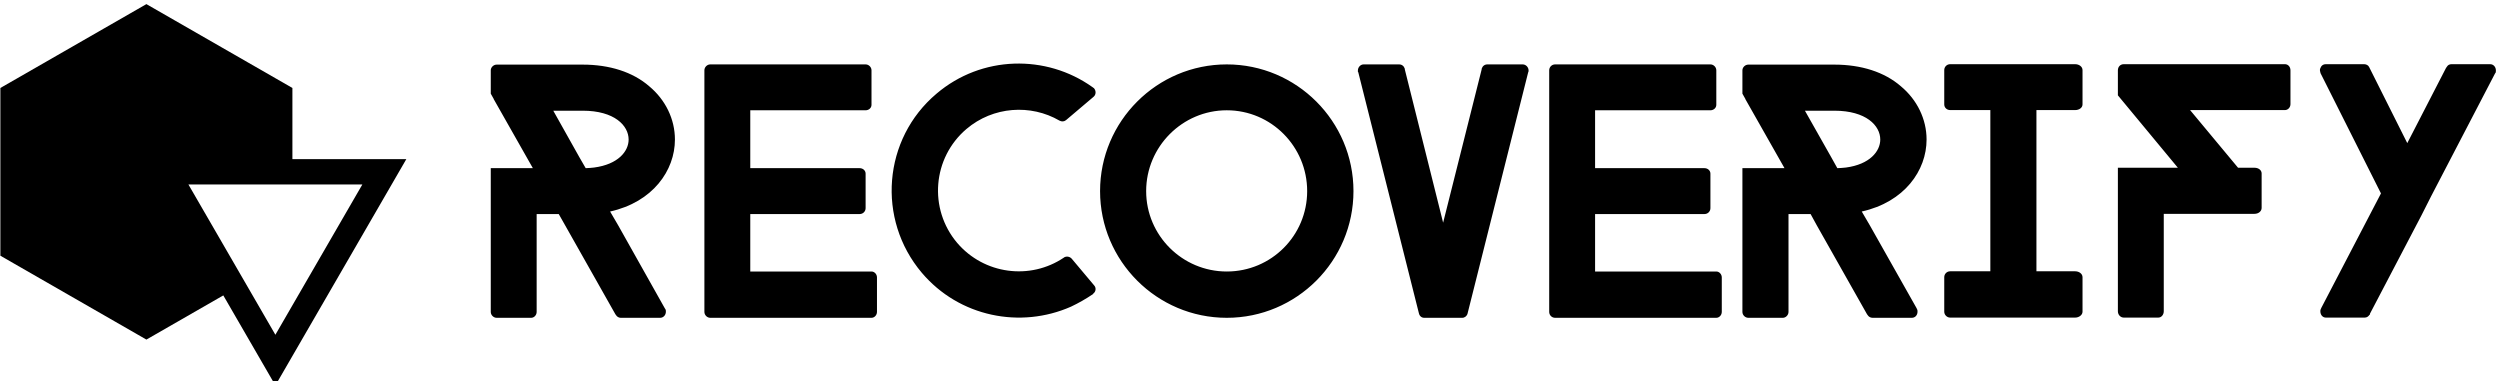
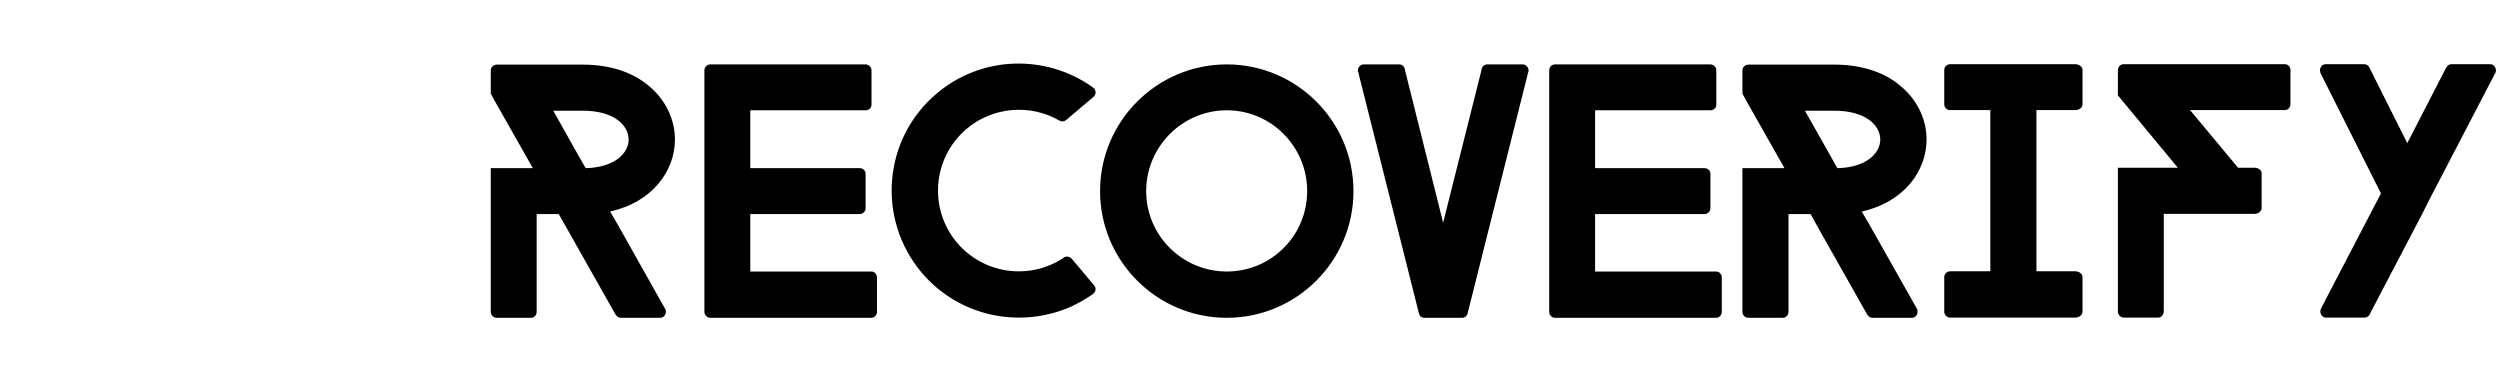
<svg xmlns="http://www.w3.org/2000/svg" data-v-423bf9ae="" viewBox="0 0 590 90" class="iconLeft">
  <g data-v-423bf9ae="" id="d1ff1fe4-91ba-42a7-8e79-0e550a046084" fill="black" transform="matrix(4.967,0,0,4.967,110.954,-3.576)">
    <path d="M9.25 15.37L7.03 11.42L6.72 10.89L6.65 10.77C8.68 10.32 9.73 8.82 9.73 7.35C9.73 6.38 9.28 5.46 8.51 4.82C7.73 4.14 6.62 3.79 5.35 3.79L1.26 3.79C1.11 3.79 0.98 3.92 0.98 4.06L0.98 5.17L1.12 5.42L1.12 5.43L2.98 8.71L0.98 8.71L0.98 15.54C0.98 15.69 1.11 15.82 1.26 15.82L2.90 15.82C3.04 15.82 3.16 15.69 3.16 15.54L3.16 10.89L4.21 10.89L4.51 11.42L6.90 15.65L6.93 15.69C6.97 15.76 7.06 15.82 7.15 15.82L9.03 15.82C9.18 15.82 9.30 15.69 9.30 15.53C9.30 15.48 9.30 15.44 9.27 15.40ZM5.19 8.19L3.95 5.98L5.35 5.98C6.86 5.98 7.53 6.69 7.53 7.35C7.53 7.91 7.03 8.53 5.89 8.68C5.77 8.69 5.63 8.71 5.49 8.71ZM19.33 15.54C19.33 15.69 19.21 15.82 19.07 15.82L11.41 15.82C11.26 15.82 11.13 15.69 11.13 15.54L11.13 4.06C11.13 3.91 11.26 3.78 11.41 3.78L18.79 3.78C18.94 3.78 19.07 3.91 19.07 4.06L19.07 5.70C19.07 5.85 18.94 5.96 18.79 5.96L13.31 5.96L13.31 8.71L18.51 8.71C18.66 8.71 18.79 8.82 18.79 8.97L18.79 10.61C18.79 10.77 18.66 10.89 18.51 10.89L13.31 10.89L13.31 13.62L19.07 13.62C19.21 13.62 19.33 13.75 19.33 13.90ZM28.55 15.29C28.91 15.12 29.26 14.92 29.60 14.69L29.60 14.67L29.61 14.67C29.61 14.66 29.61 14.66 29.62 14.66C29.74 14.56 29.75 14.38 29.64 14.27L28.59 13.02C28.50 12.91 28.34 12.88 28.22 12.95C28.22 12.96 28.21 12.96 28.21 12.96C26.61 14.04 24.42 13.76 23.14 12.26C21.77 10.64 21.97 8.22 23.58 6.85C24.85 5.77 26.64 5.66 28 6.45C28.11 6.51 28.22 6.50 28.31 6.43L29.62 5.32C29.74 5.22 29.75 5.04 29.64 4.91L29.61 4.89L29.57 4.86C27.37 3.29 24.30 3.35 22.16 5.17C19.61 7.32 19.31 11.14 21.46 13.68C23.24 15.78 26.15 16.35 28.55 15.29ZM35.95 15.82C32.63 15.82 29.93 13.12 29.93 9.80C29.93 6.48 32.63 3.78 35.95 3.78C39.27 3.78 41.97 6.48 41.97 9.80C41.97 13.12 39.27 15.82 35.95 15.82ZM35.95 5.96C33.84 5.96 32.12 7.69 32.12 9.80C32.12 11.91 33.84 13.62 35.95 13.62C38.07 13.62 39.77 11.91 39.77 9.80C39.77 7.69 38.07 5.96 35.95 5.96ZM50.29 4.07C50.29 4.10 50.29 4.13 50.27 4.16L47.40 15.58C47.40 15.60 47.39 15.61 47.39 15.62C47.36 15.74 47.25 15.82 47.14 15.82L45.33 15.82C45.21 15.82 45.11 15.74 45.08 15.61L42.20 4.16C42.20 4.14 42.18 4.14 42.18 4.13L42.18 4.07C42.18 3.91 42.31 3.78 42.45 3.78L44.14 3.78C44.27 3.78 44.37 3.86 44.41 3.99L44.41 4.02L46.23 11.30L48.06 4.02L48.06 3.99C48.10 3.86 48.20 3.78 48.33 3.78L50.01 3.78C50.16 3.78 50.29 3.91 50.29 4.07ZM59.47 15.54C59.47 15.69 59.35 15.82 59.21 15.82L51.55 15.82C51.39 15.82 51.27 15.69 51.27 15.54L51.27 4.06C51.27 3.91 51.39 3.78 51.55 3.78L58.93 3.78C59.08 3.78 59.21 3.91 59.21 4.06L59.21 5.70C59.21 5.85 59.08 5.96 58.93 5.96L53.45 5.96L53.45 8.71L58.65 8.71C58.80 8.71 58.93 8.82 58.93 8.97L58.93 10.61C58.93 10.77 58.80 10.89 58.65 10.89L53.45 10.89L53.45 13.62L59.21 13.62C59.35 13.62 59.47 13.75 59.47 13.90ZM68.73 15.37L66.50 11.42L66.19 10.89L66.12 10.77C68.15 10.32 69.20 8.82 69.20 7.35C69.20 6.38 68.75 5.46 67.98 4.82C67.20 4.14 66.09 3.79 64.82 3.79L60.73 3.79C60.58 3.79 60.45 3.92 60.45 4.06L60.45 5.17L60.59 5.42L60.59 5.43L62.45 8.71L60.45 8.71L60.45 15.54C60.45 15.69 60.58 15.82 60.73 15.82L62.37 15.82C62.51 15.82 62.64 15.69 62.64 15.54L62.64 10.89L63.69 10.89L63.98 11.42L66.37 15.65L66.40 15.69C66.44 15.76 66.53 15.82 66.63 15.82L68.50 15.82C68.66 15.82 68.77 15.69 68.77 15.53C68.77 15.48 68.77 15.44 68.74 15.40ZM64.67 8.19L63.42 5.98L64.82 5.98C66.33 5.98 67.00 6.69 67.00 7.35C67.00 7.91 66.50 8.53 65.37 8.68C65.24 8.69 65.10 8.71 64.96 8.71ZM74.42 5.95L74.42 13.61L76.26 13.61C76.45 13.61 76.61 13.73 76.61 13.89L76.61 15.53C76.61 15.68 76.45 15.81 76.26 15.81L70.32 15.81C70.17 15.81 70.04 15.68 70.04 15.53L70.04 13.89C70.04 13.73 70.17 13.61 70.32 13.61L72.23 13.61L72.23 5.95L70.32 5.95C70.17 5.95 70.04 5.84 70.04 5.68L70.04 4.05C70.04 3.89 70.17 3.77 70.32 3.77L76.26 3.77C76.45 3.77 76.61 3.89 76.61 4.05L76.61 5.68C76.61 5.84 76.45 5.95 76.26 5.95ZM86.49 5.67C86.49 5.82 86.37 5.95 86.23 5.95L81.72 5.95L84.00 8.69L84.78 8.69C84.98 8.69 85.12 8.81 85.12 8.96L85.12 10.60C85.12 10.75 84.98 10.88 84.78 10.88L80.47 10.88L80.47 15.51C80.47 15.67 80.36 15.81 80.21 15.81L78.57 15.81C78.41 15.81 78.29 15.67 78.29 15.51L78.29 8.69L81.14 8.69L78.29 5.25L78.29 4.06C78.29 3.89 78.41 3.77 78.57 3.77L86.23 3.77C86.37 3.77 86.49 3.89 86.49 4.06ZM96.25 4.06C96.25 4.10 96.25 4.13 96.24 4.17L96.21 4.21L93.17 10.05L92.71 10.96L90.27 15.62L90.26 15.67C90.26 15.68 90.26 15.68 90.24 15.68C90.20 15.75 90.12 15.81 90.02 15.81L88.17 15.81C88.02 15.81 87.91 15.68 87.91 15.51C87.91 15.48 87.91 15.46 87.92 15.43L87.96 15.34L90.79 9.91L87.92 4.20C87.91 4.14 87.89 4.10 87.89 4.06C87.89 4.03 87.89 3.99 87.91 3.96L87.95 3.88C88.00 3.81 88.07 3.77 88.17 3.77L89.99 3.77C90.09 3.77 90.19 3.82 90.23 3.91L92.04 7.52L93.88 3.95C93.90 3.93 93.90 3.92 93.90 3.92L93.93 3.88C93.97 3.81 94.05 3.77 94.14 3.77L95.98 3.77C96.14 3.77 96.25 3.91 96.25 4.06Z" />
  </g>
  <g data-v-423bf9ae="" id="359f3b1f-4fbf-4f39-a6ad-83fb2297ae1f" transform="matrix(2.994,0,0,2.994,0.089,-1.939)" stroke="none" fill="black">
-     <path d="M17.572 23.933l4.106 7.095L32 13.189h-8.981V7.582L11.51.972 0 7.582v13.222l11.51 6.611 6.062-3.482zm10.96-8.744l-6.855 11.846-6.855-11.846h13.71z" />
-   </g>
+     </g>
</svg>